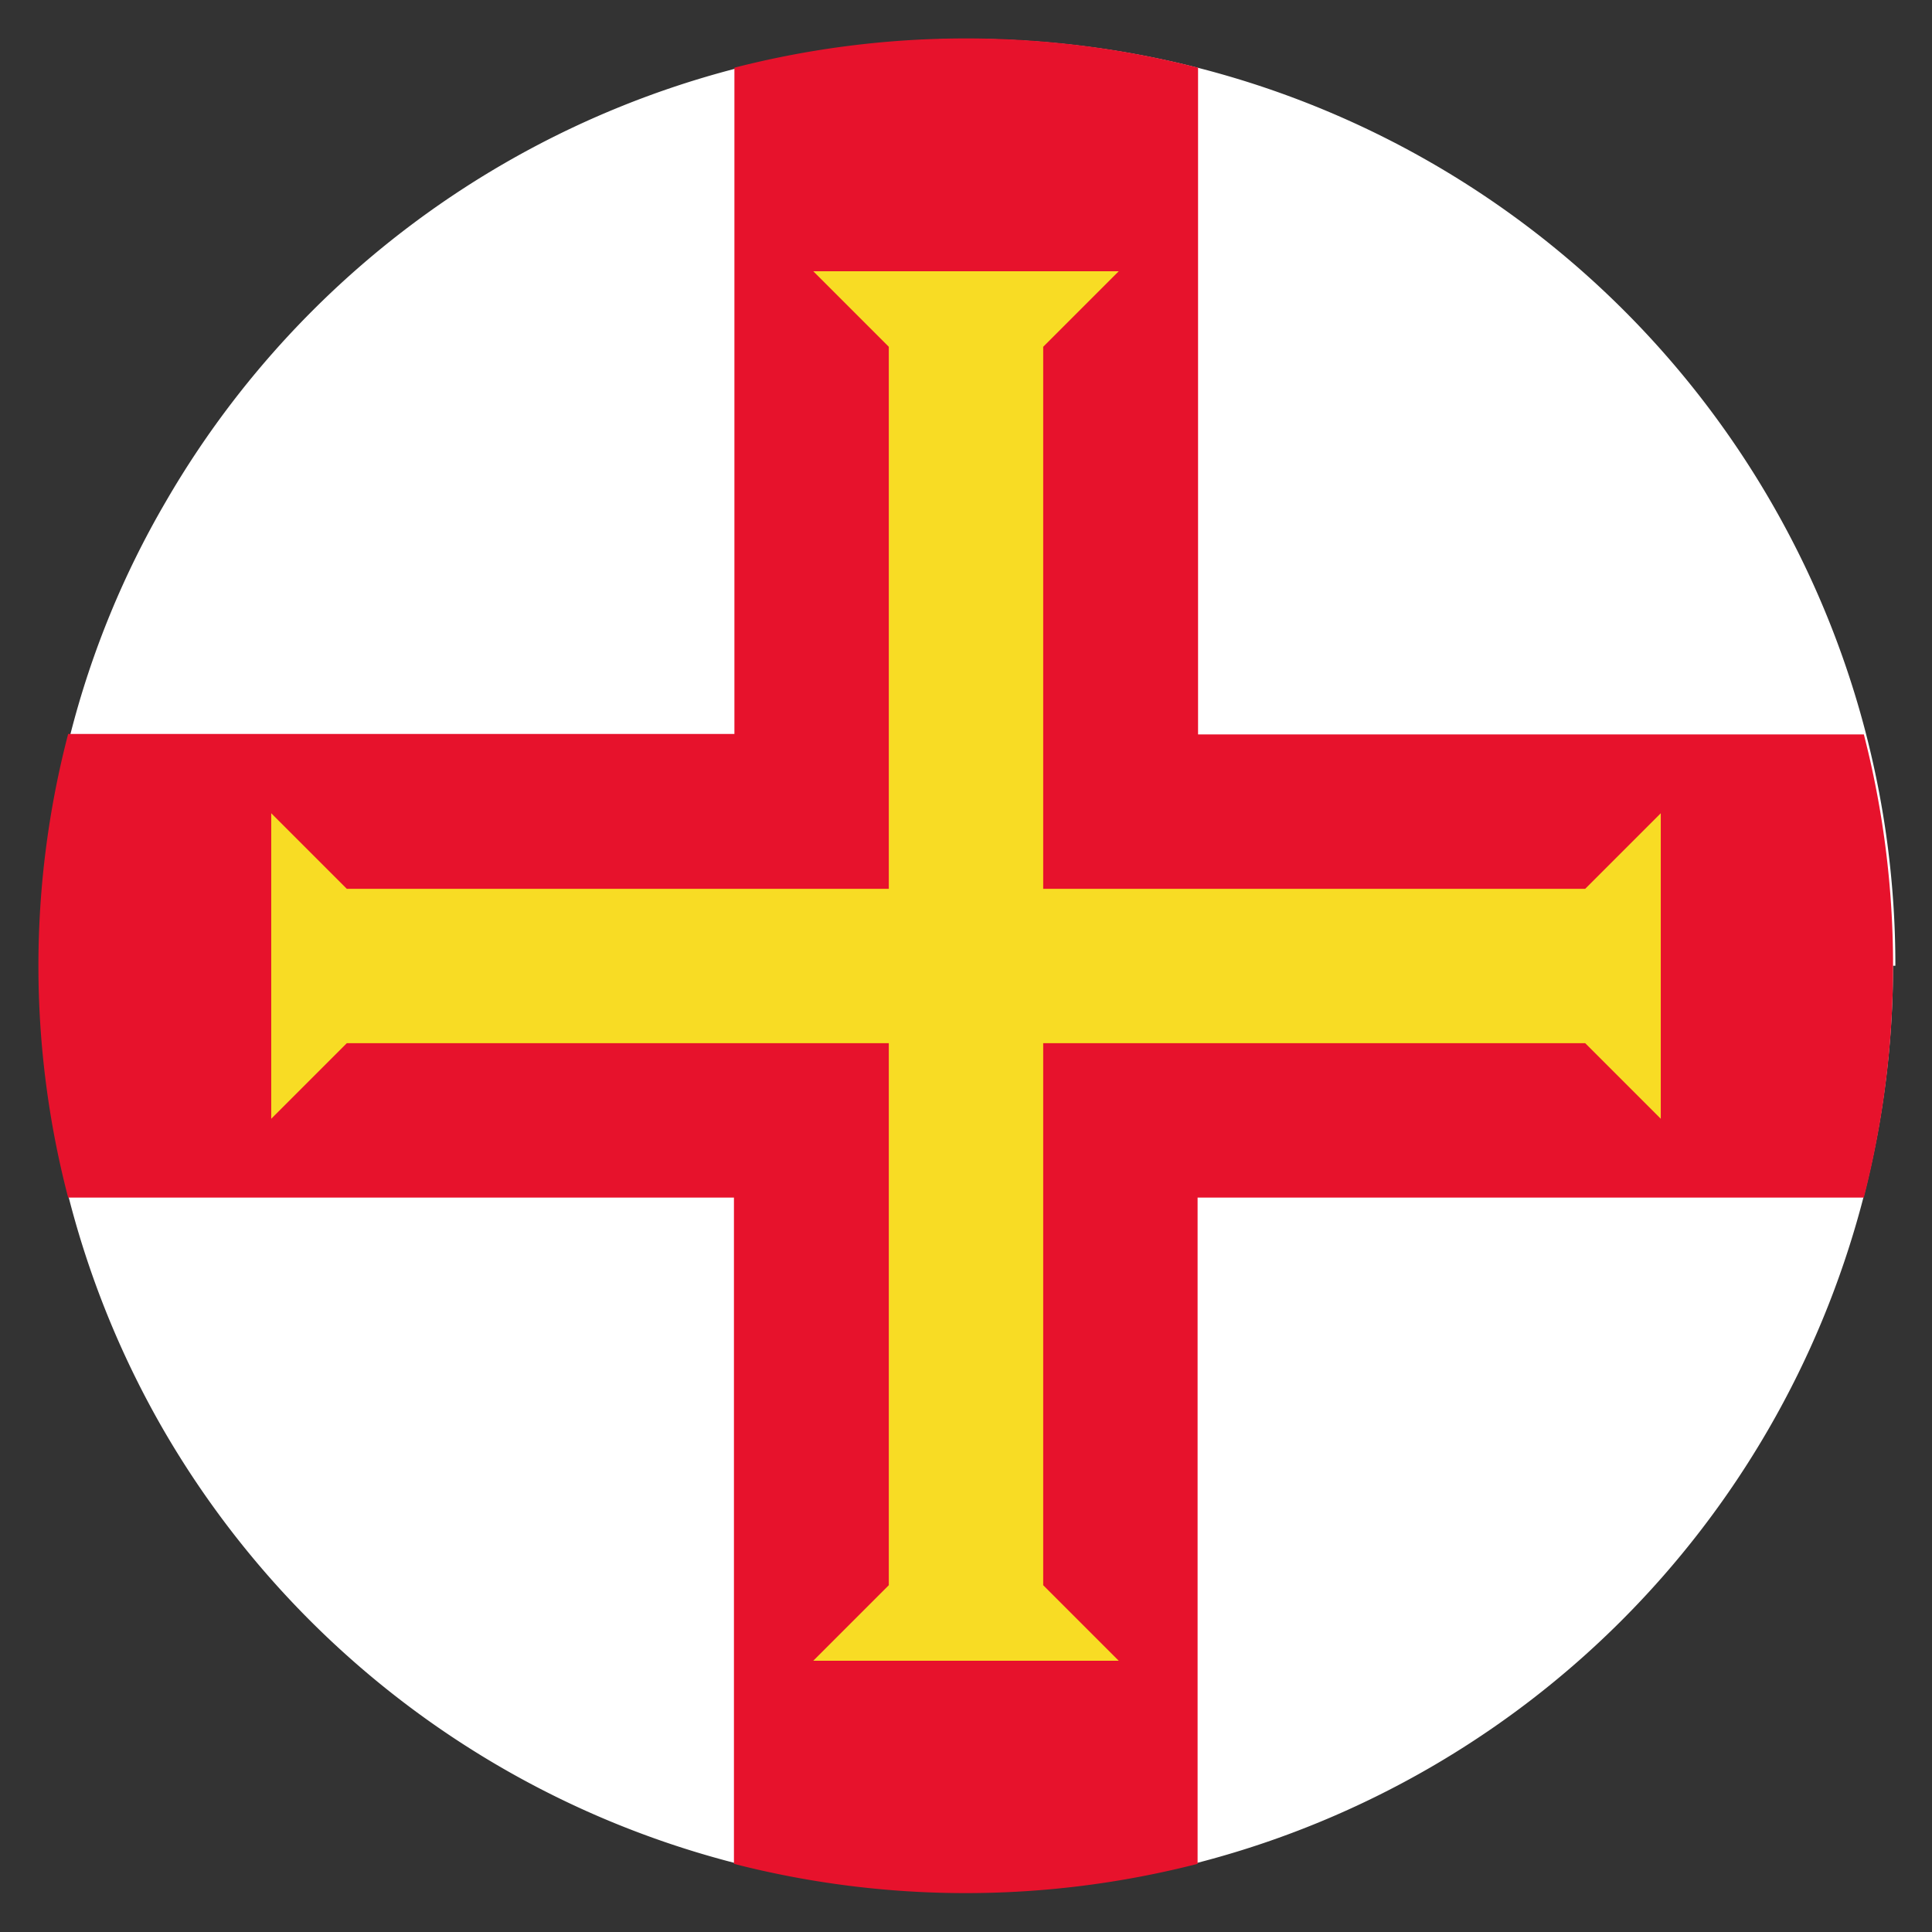
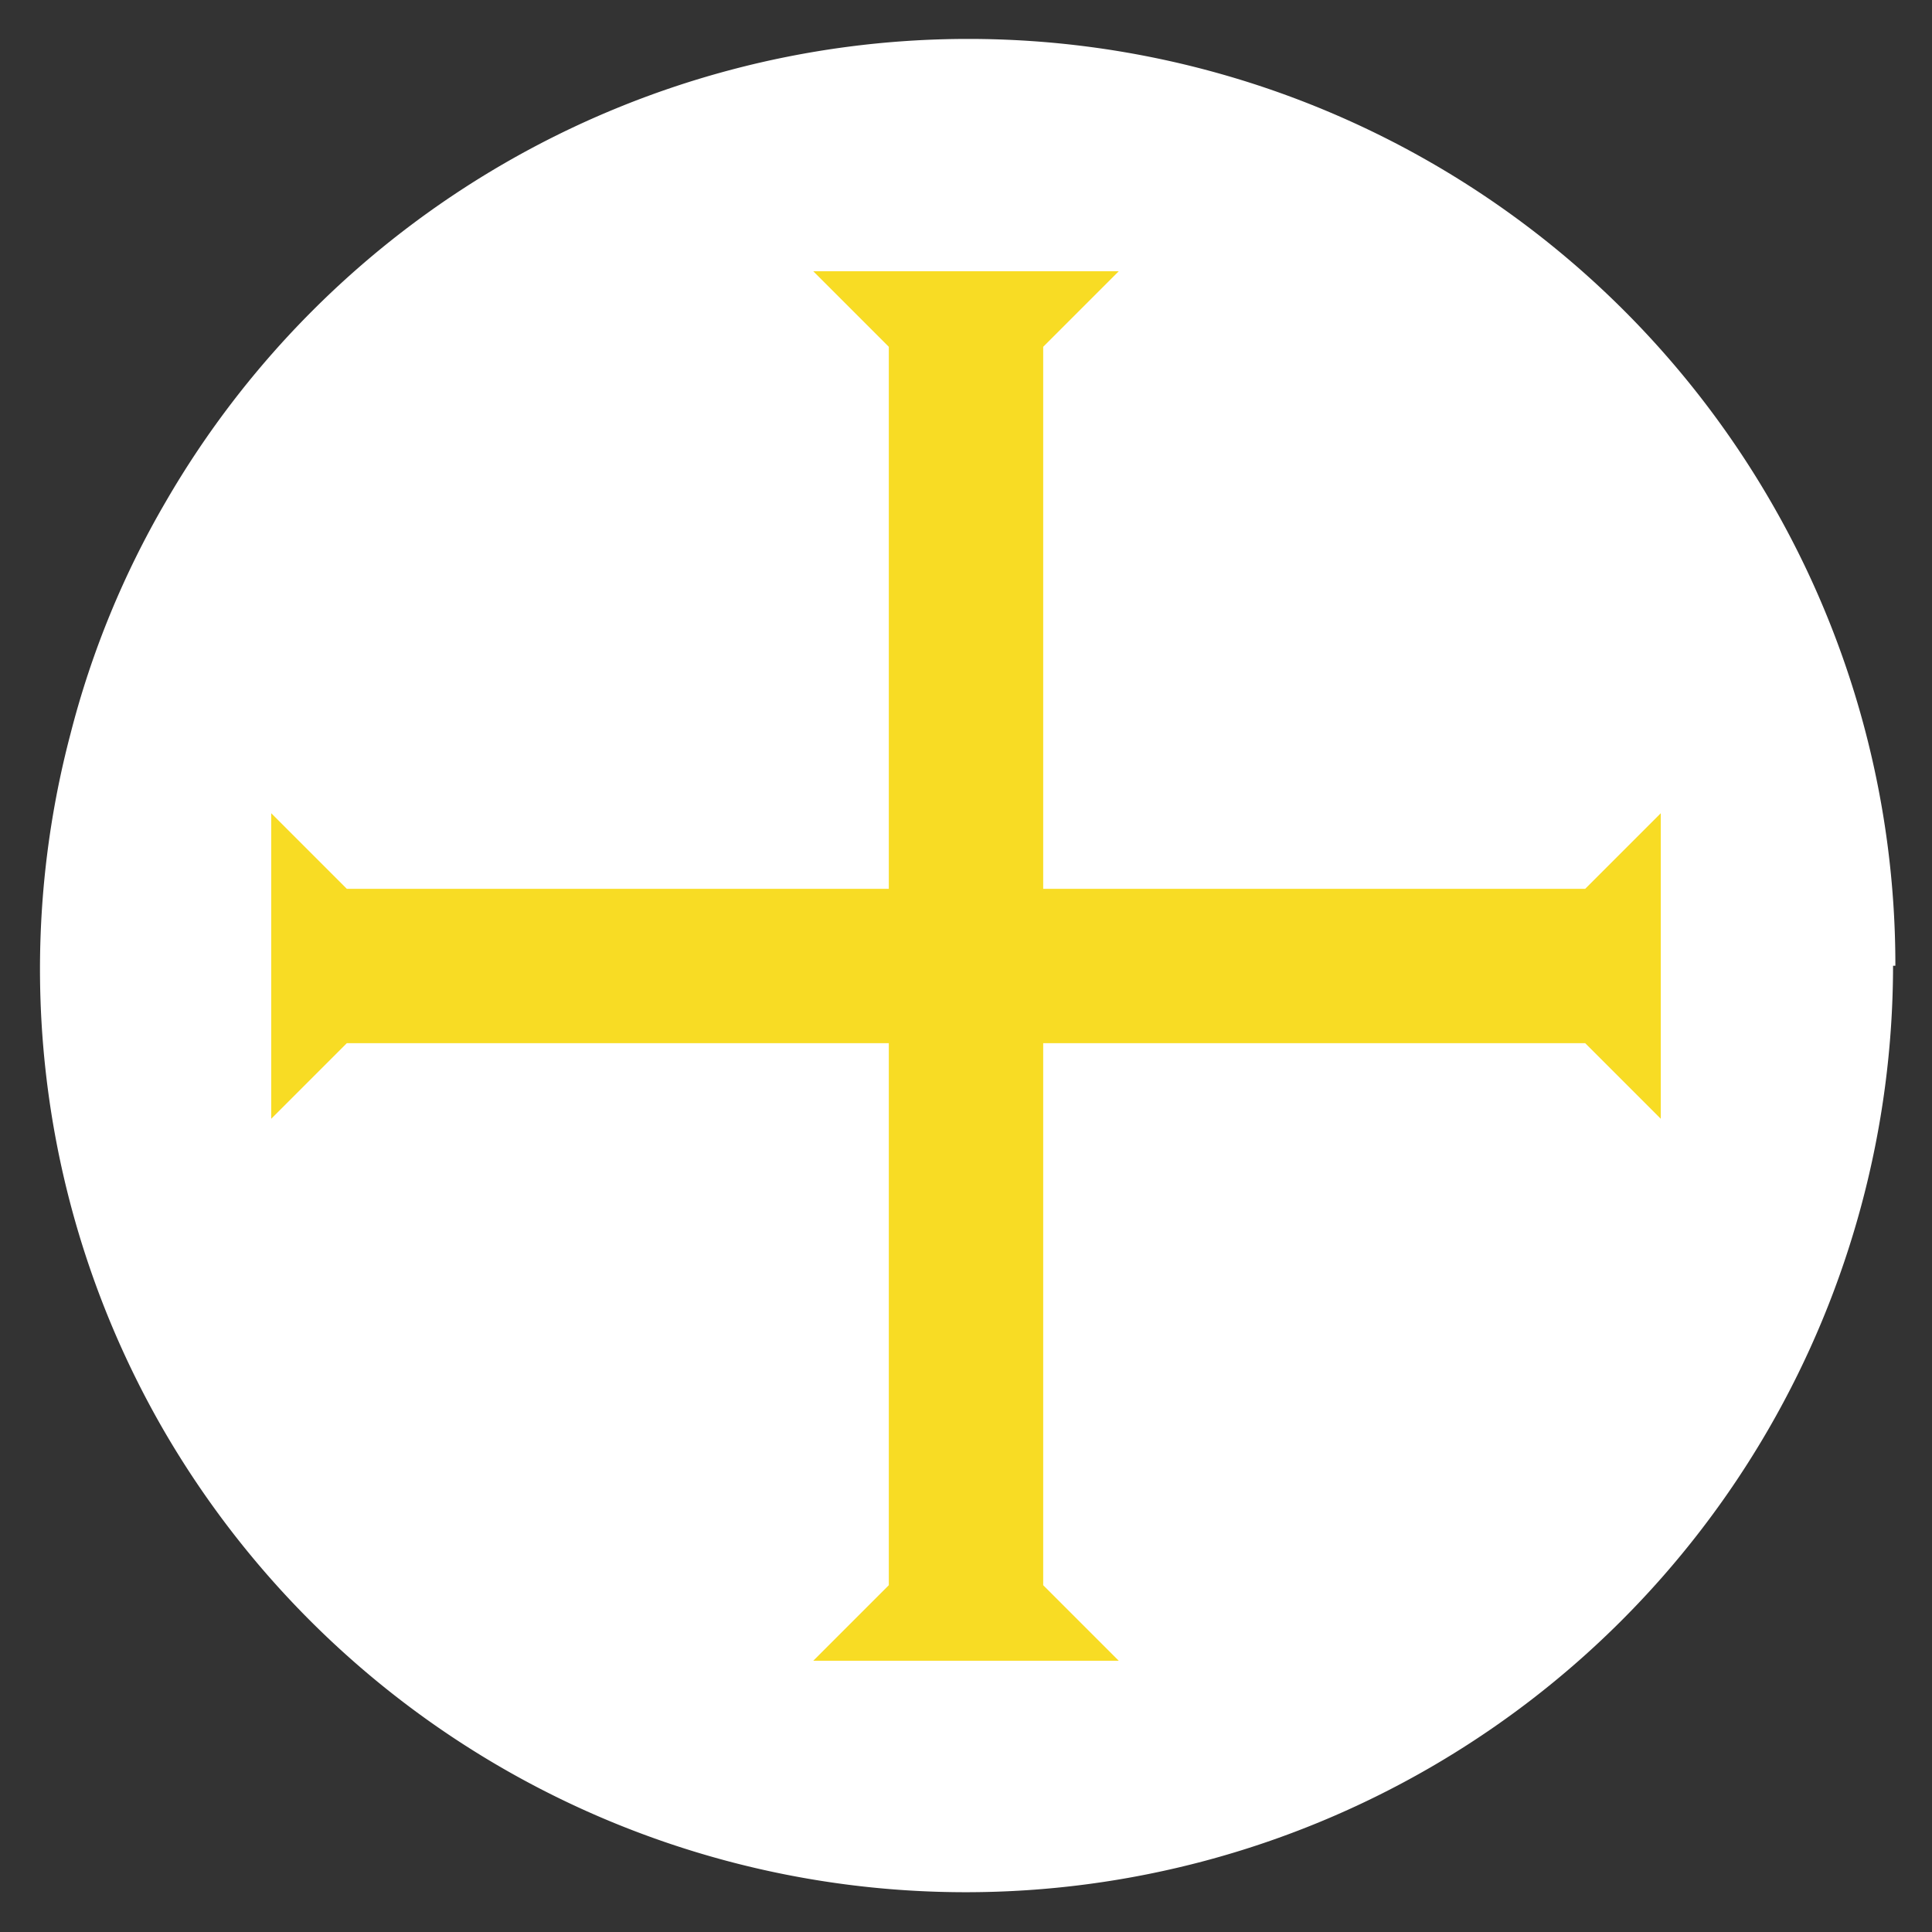
<svg xmlns="http://www.w3.org/2000/svg" id="Layer_1" data-name="Layer 1" viewBox="0 0 41.67 41.67">
  <rect x="0" y="0" width="41.67" height="41.67" fill="#333333" stroke="none" />
  <defs>
    <style>.cls-1{fill:#fff;}.cls-2{fill:#e7122c;}.cls-3{fill:#f8dc24;}.cls-4{fill:none;}</style>
  </defs>
-   <path d="M31.3,10.48C37.79,17,38.36,27,32.56,32.77S16.76,38,10.27,31.51,3.21,15,9,9.22,24.81,4,31.3,10.48Z" />
+   <path d="M31.3,10.48C37.79,17,38.36,27,32.56,32.77Z" />
  <path class="cls-1" d="M40.83,20.83a20,20,0,0,1-37.31,10,19.88,19.88,0,0,1-2-15,19.49,19.49,0,0,1,2.05-5,20,20,0,0,1,34.63,0,19.93,19.93,0,0,1,2.68,10Z" />
-   <path class="cls-2" d="M40.83,20.83a20.09,20.09,0,0,1-.63,5H25.83V40.2a20.12,20.12,0,0,1-10,0V25.83H1.47a19.81,19.81,0,0,1,0-10H15.84V1.46a20.12,20.12,0,0,1,10,0V15.84H40.2A20,20,0,0,1,40.83,20.83Z" />
  <polygon class="cls-3" points="34.19 19.17 22.5 19.17 22.5 7.48 24.13 5.85 22.5 5.85 19.17 5.85 17.54 5.85 19.17 7.48 19.17 19.17 7.48 19.17 5.85 17.54 5.85 19.17 5.85 19.17 5.85 22.5 5.85 22.5 5.85 24.13 7.48 22.5 19.17 22.5 19.17 34.19 17.54 35.82 19.17 35.82 22.5 35.82 24.13 35.82 22.5 34.19 22.5 22.5 34.19 22.5 35.82 24.13 35.82 22.5 35.82 19.17 35.82 17.54 34.19 19.17" />
  <circle class="cls-4" cx="20.83" cy="20.83" r="20.83" />
</svg>